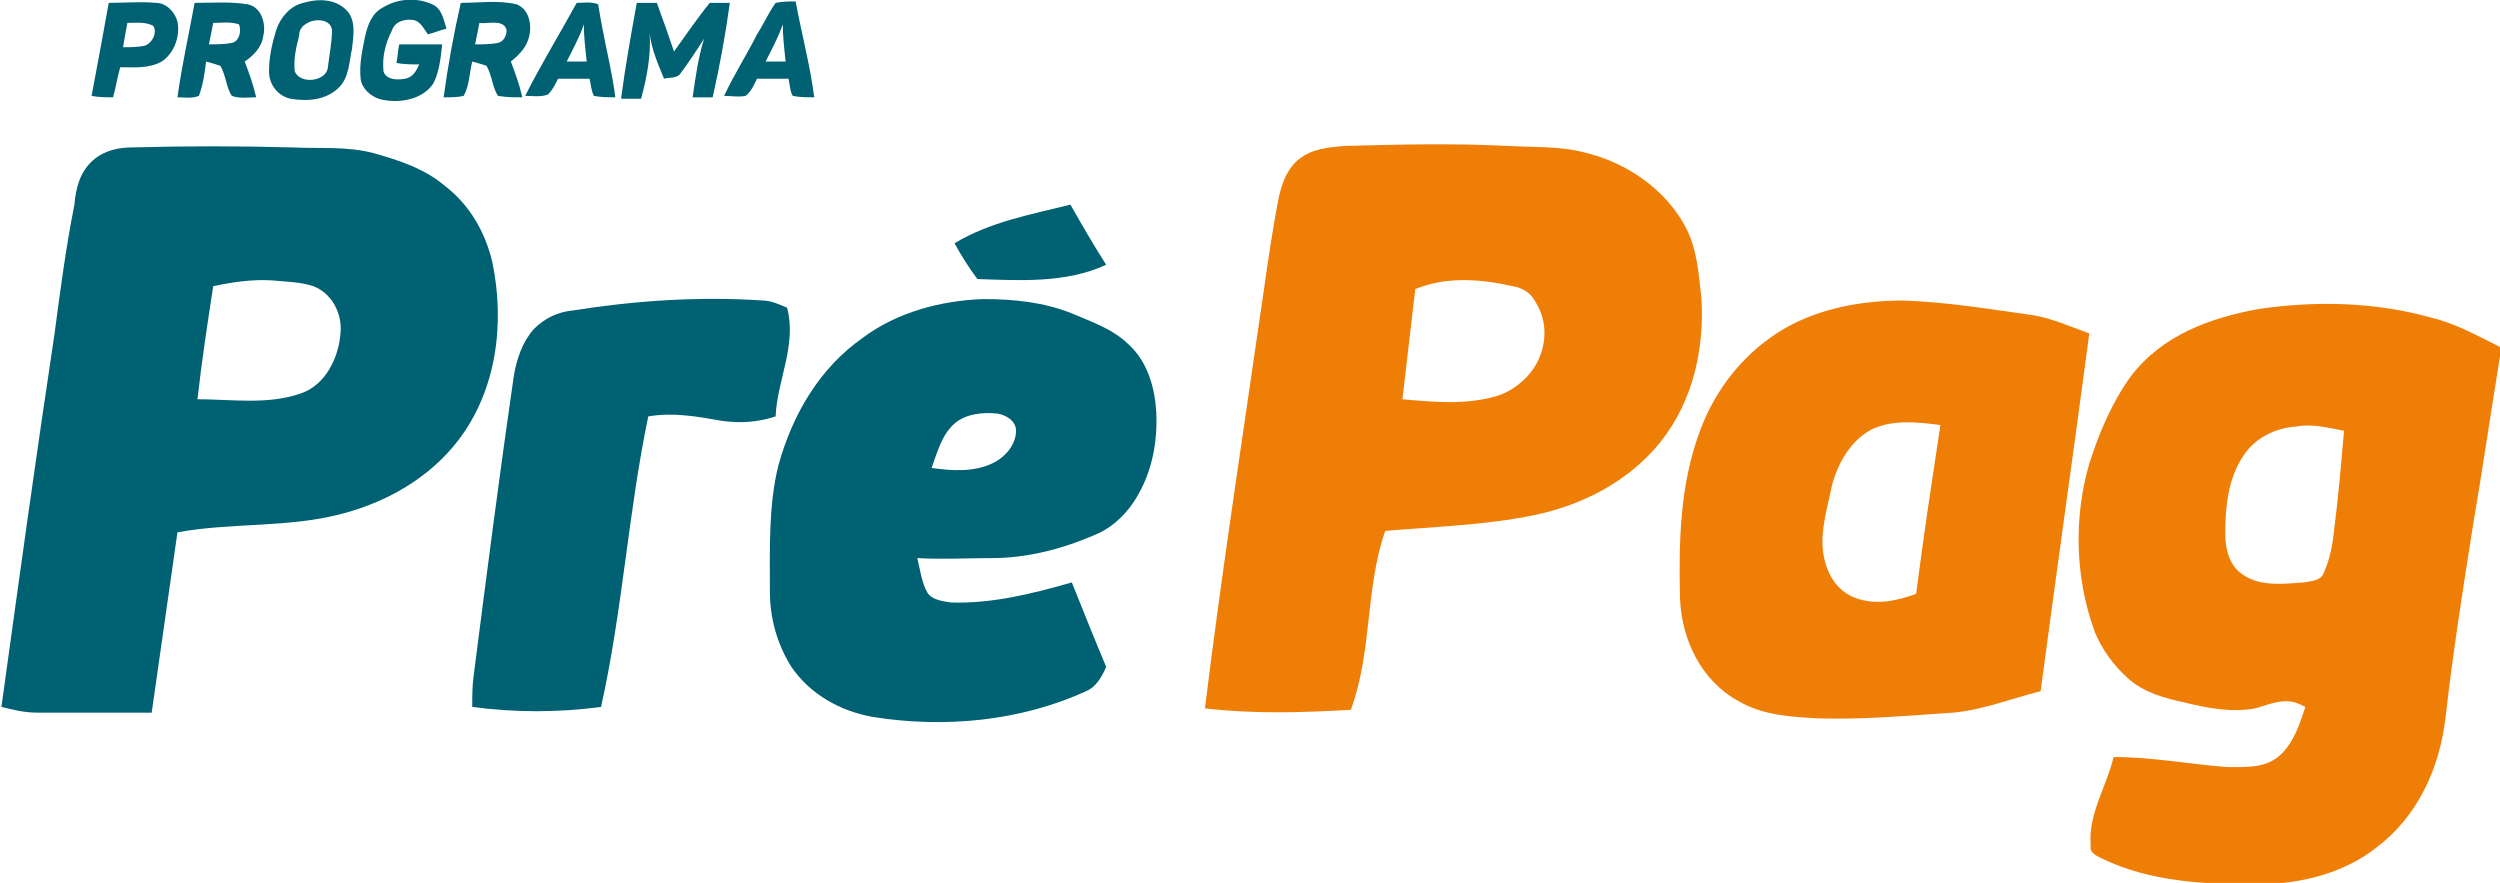
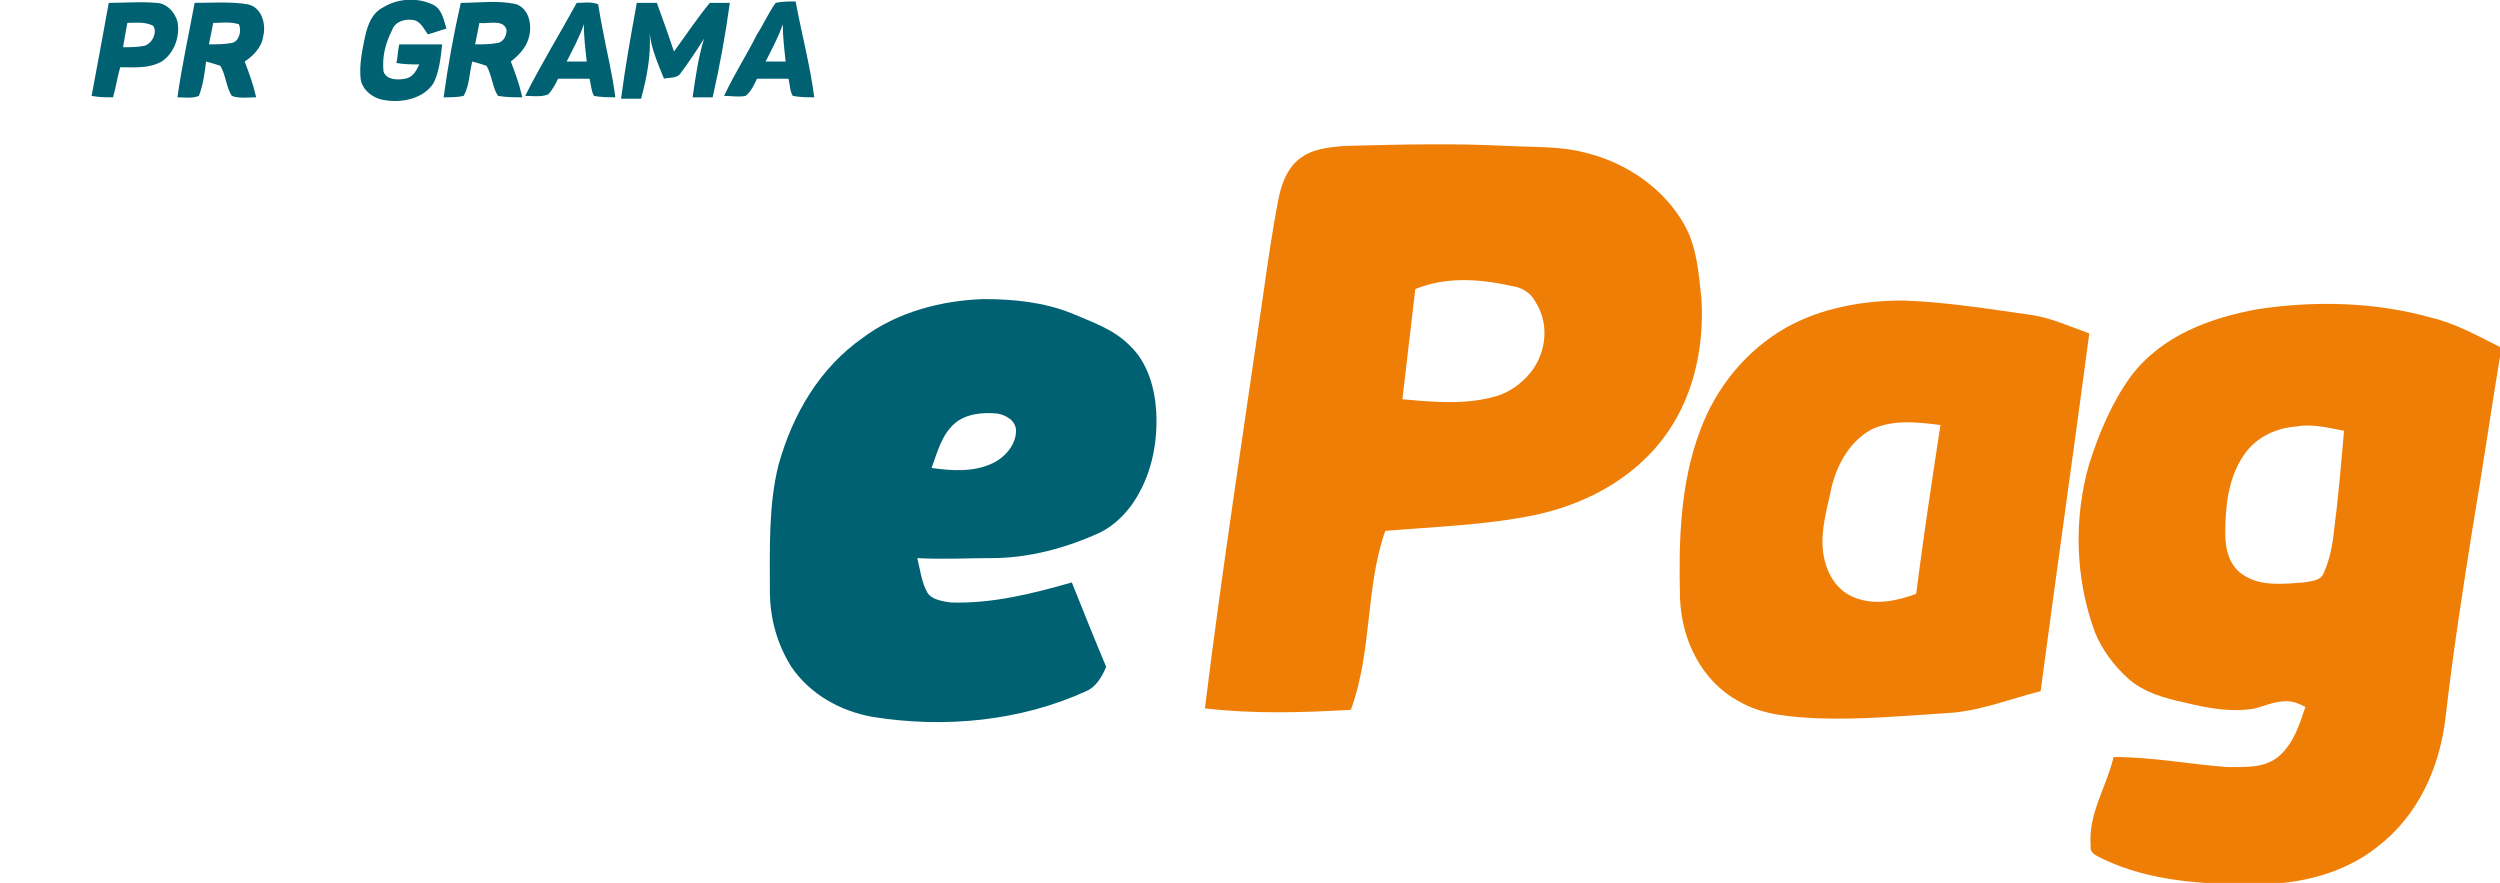
<svg xmlns="http://www.w3.org/2000/svg" version="1.1" x="0px" y="0px" viewBox="0 0 174.7 61.7" style="enable-background:new 0 0 174.7 61.7;" xml:space="preserve">
  <style type="text/css"> .st0{fill:#F6F6F6;} .st1{fill:#3F3F3F;} .st2{fill:#30BD39;} .st3{fill-rule:evenodd;clip-rule:evenodd;fill:#EFF0F0;} .st4{clip-path:url(#SVGID_00000121236973588776797400000009399439529029271229_);} .st5{fill:#006553;} .st6{opacity:0.3;clip-path:url(#SVGID_00000121236973588776797400000009399439529029271229_);} .st7{opacity:0.3;} .st8{fill-rule:evenodd;clip-rule:evenodd;fill:#006072;} .st9{fill:#FFFFFF;} .st10{fill-rule:evenodd;clip-rule:evenodd;fill:#FFFFFF;} .st11{fill:none;stroke:#000000;stroke-miterlimit:10;} .st12{fill:#EE7D00;} .st13{fill:#006173;} .st14{clip-path:url(#SVGID_00000179635406342950171210000009250083171273575308_);} .st15{clip-path:url(#SVGID_00000090287490875679101100000011783303465011532675_);} .st16{fill:#EF7D07;} .st17{clip-path:url(#SVGID_00000158729613703779700840000010121089479905074586_);} .st18{clip-path:url(#SVGID_00000108996933601955529260000016744306047020264885_);} .st19{clip-path:url(#SVGID_00000103962330366925507350000001943689787039696569_);} .st20{clip-path:url(#SVGID_00000090293231862680913980000010892965946602741915_);} .st21{clip-path:url(#SVGID_00000104679777578716568130000015452251457325518997_);} .st22{clip-path:url(#SVGID_00000158717619176183158110000009243991785149544105_);} .st23{clip-path:url(#SVGID_00000084515203745013143930000011401841844388647828_);} .st24{clip-path:url(#SVGID_00000043429344314141915460000009259144612851962774_);} .st25{clip-path:url(#SVGID_00000071529594283660380240000000656858565324715143_);} .st26{clip-path:url(#SVGID_00000084529773775738460250000004431370297588495533_);} .st27{fill:none;stroke:#006072;stroke-miterlimit:10;} .st28{clip-path:url(#SVGID_00000008859875233015447050000008671039525926845338_);} .st29{clip-path:url(#SVGID_00000163759864555231999890000001093259377857549752_);} .st30{opacity:0.51;clip-path:url(#SVGID_00000158030277388296927880000011055338987817323393_);} .st31{clip-path:url(#SVGID_00000108272334842290627920000011014702525001610126_);fill:#EE7D00;} .st32{opacity:0.31;clip-path:url(#SVGID_00000122714319971883379280000015057200856432180654_);} .st33{clip-path:url(#SVGID_00000070111960191834643940000000557659888563578764_);} .st34{opacity:0.33;} .st35{fill:#FFFFFF;stroke:#FFFFFF;stroke-width:2;stroke-miterlimit:10;} .st36{fill:none;stroke:#FFFFFF;stroke-width:2;stroke-miterlimit:10;} .st37{fill:none;stroke:#EE7D00;} .st38{fill:#EF7E07;} .st39{fill:#FFFFFF;stroke:#716A69;stroke-miterlimit:10;} .st40{fill:none;} .st41{clip-path:url(#SVGID_00000028306345690661429470000015070441975286039998_);} .st42{clip-path:url(#SVGID_00000066490647656372135720000007905297634512433292_);} .st43{fill:#6F6F6E;} .st44{fill:#006654;} .st45{fill:#FCEE21;} .st46{fill:#E20613;} .st47{fill:#969695;} .st48{fill:#0069B3;} .st49{fill:#009540;} .st50{fill:#FFDC00;} .st51{fill:none;stroke:#006072;stroke-width:2;} .st52{fill:#FFFFFF;stroke:#000000;stroke-width:0.75;stroke-miterlimit:10;} .st53{fill:none;stroke:#FFFFFF;} .st54{fill-rule:evenodd;clip-rule:evenodd;fill:#00AE42;} .st55{fill:none;stroke:#3F3F3F;} .st56{fill:none;stroke:#3F3F3F;stroke-width:0.82;} .st57{display:none;} </style>
  <g id="Base"> </g>
  <g id="Fundo"> </g>
  <g id="Info">
    <g>
      <g>
        <g id="_x23_9da0a5ff_00000103264604489129554890000003883449461395855533_">
-           <path class="st13" d="M21.2,0.2c1-0.3,2.2-0.3,3,0.5c0.7,0.7,0.5,1.8,0.4,2.7c-0.2,0.9-0.2,2-0.9,2.7c-0.9,0.9-2.2,1-3.4,0.8 c-0.9-0.2-1.5-1-1.5-1.9c0-1,0.2-1.9,0.5-2.9C19.6,1.2,20.3,0.4,21.2,0.2 M21.5,1.6c-0.4,0.2-0.6,0.5-0.6,0.9 c-0.2,0.8-0.4,1.6-0.3,2.5c0.4,0.9,2.1,0.7,2.3-0.2C23,3.9,23.2,3,23.2,2.1C23.1,1.3,22,1.3,21.5,1.6z" />
          <path class="st13" d="M26.8,0.5c1-0.6,2.3-0.7,3.4-0.2c0.7,0.3,0.8,1.1,1,1.7c-0.4,0.1-0.9,0.3-1.3,0.4c-0.3-0.4-0.5-0.9-1-1 c-0.6-0.1-1.3,0.1-1.5,0.7C26.9,3.1,26.7,4,26.8,5c0.2,0.6,1,0.6,1.5,0.5c0.6-0.1,0.8-0.6,1-1c-0.5,0-1.1,0-1.6-0.1 c0.1-0.4,0.1-0.9,0.2-1.3c1,0,2,0,3,0c-0.1,0.9-0.2,1.9-0.6,2.7c-0.7,1.1-2.2,1.4-3.4,1.2c-0.8-0.1-1.6-0.7-1.7-1.5 c-0.1-1,0.1-1.9,0.3-2.9C25.7,1.7,26,0.9,26.8,0.5z" />
          <path class="st13" d="M7.6,0.2c1.1,0,2.2-0.1,3.3,0c0.7,0,1.3,0.6,1.5,1.3c0.2,1-0.2,2.2-1.1,2.8c-0.9,0.5-1.9,0.4-2.9,0.4 C8.2,5.4,8.1,6.1,7.9,6.8c-0.5,0-1,0-1.5-0.1C6.8,4.6,7.2,2.4,7.6,0.2 M8.9,1.6C8.8,2.1,8.7,2.7,8.6,3.3c0.5,0,1,0,1.5-0.1 C10.7,3,11,2.2,10.7,1.8C10.1,1.5,9.5,1.6,8.9,1.6z" />
          <path class="st13" d="M13.6,0.2c1.2,0,2.5-0.1,3.7,0.1c1,0.2,1.3,1.4,1.1,2.2c-0.1,0.8-0.7,1.4-1.3,1.8c0.3,0.8,0.6,1.6,0.8,2.5 c-0.6,0-1.2,0.1-1.7-0.1c-0.4-0.6-0.4-1.4-0.8-2.1c-0.3-0.1-0.6-0.2-1-0.3c-0.1,0.8-0.2,1.6-0.5,2.4c-0.5,0.2-1,0.1-1.5,0.1 C12.7,4.6,13.2,2.4,13.6,0.2 M14.9,1.6c-0.1,0.5-0.2,1-0.3,1.5c0.5,0,1.1,0,1.6-0.1c0.5-0.1,0.7-0.8,0.5-1.3 C16.1,1.5,15.5,1.6,14.9,1.6z" />
          <path class="st13" d="M31,6.8c0.3-2.2,0.7-4.4,1.2-6.6c1.3,0,2.6-0.2,3.9,0.1c1,0.4,1.1,1.7,0.8,2.5c-0.2,0.6-0.7,1.1-1.2,1.5 c0.3,0.8,0.6,1.6,0.8,2.5c-0.6,0-1.1,0-1.7-0.1c-0.4-0.6-0.4-1.4-0.8-2.1c-0.3-0.1-0.6-0.2-1-0.3c-0.2,0.8-0.2,1.7-0.6,2.4 C32,6.8,31.5,6.8,31,6.8 M33.5,1.6c-0.1,0.5-0.2,1-0.3,1.5c0.5,0,1.1,0,1.6-0.1c0.4-0.1,0.6-0.5,0.6-0.9 C35.2,1.3,34.1,1.7,33.5,1.6z" />
          <path class="st13" d="M40.3,0.2c0.5,0,1-0.1,1.5,0.1C41.9,0.9,42,1.5,42.1,2c0.3,1.6,0.7,3.2,0.9,4.8c-0.5,0-1,0-1.5-0.1 c-0.2-0.4-0.2-0.8-0.3-1.2c-0.7,0-1.5,0-2.2,0c-0.2,0.4-0.4,0.8-0.7,1.1c-0.5,0.2-1.1,0.1-1.6,0.1C37.8,4.5,39.1,2.4,40.3,0.2 M39.6,4.3c0.5,0,0.9,0,1.4,0c-0.1-0.9-0.2-1.7-0.2-2.6C40.5,2.6,40,3.5,39.6,4.3z" />
          <path class="st13" d="M44.5,0.2c0.5,0,0.9,0,1.4,0c0.4,1.1,0.8,2.2,1.2,3.4c0.8-1.1,1.6-2.3,2.5-3.4c0.5,0,0.9,0,1.4,0 c-0.3,2.2-0.7,4.4-1.2,6.6c-0.5,0-1,0-1.4,0c0.2-1.4,0.4-2.8,0.8-4.1c-0.5,0.8-1.1,1.7-1.7,2.5c-0.3,0.3-0.8,0.2-1.1,0.3 c-0.4-1-0.9-2.1-1-3.2c0.1,1.6-0.2,3.1-0.6,4.6c-0.5,0-1,0-1.4,0C43.7,4.6,44.1,2.4,44.5,0.2z" />
          <path class="st13" d="M54.2,0.2c0.5-0.1,0.9-0.1,1.4-0.1c0.4,2.2,1,4.4,1.3,6.7c-0.5,0-1,0-1.5-0.1c-0.2-0.3-0.2-0.8-0.3-1.2 c-0.7,0-1.5,0-2.2,0c-0.2,0.4-0.4,0.9-0.8,1.2c-0.5,0.1-1,0-1.5,0c0.7-1.5,1.6-2.9,2.3-4.3C53.3,1.8,53.7,0.9,54.2,0.2 M53.5,4.3c0.5,0,0.9,0,1.4,0c-0.1-0.9-0.2-1.8-0.2-2.6C54.4,2.6,53.9,3.5,53.5,4.3z" />
-           <path class="st38" d="M93.9,10.2c3.8-0.1,7.6-0.2,11.5,0c1.9,0.1,3.7,0,5.5,0.5c2.8,0.7,5.4,2.5,6.8,5c0.9,1.6,1,3.4,1.2,5.2 c0.2,3.5-0.6,7.1-2.8,9.9c-2.2,2.8-5.5,4.5-8.9,5.2c-3.4,0.7-6.9,0.8-10.4,1.1c-1.4,4-0.9,8.4-2.4,12.5 c-3.4,0.2-6.8,0.3-10.2-0.1c1.2-9.7,2.7-19.4,4.1-29.1c0.3-2.1,0.6-4.2,1-6.3c0.2-1.1,0.6-2.3,1.5-3 C91.7,10.4,92.8,10.3,93.9,10.2 M98.9,20.2c-0.3,2.6-0.6,5.1-0.9,7.7c2.2,0.2,4.4,0.4,6.5-0.2c1.1-0.3,2.1-1.1,2.7-2 c0.9-1.4,1-3.2,0.1-4.6c-0.3-0.6-0.9-1-1.6-1.1C103.5,19.5,101.1,19.3,98.9,20.2z" />
-           <path class="st13" d="M6.5,11.2c0.8-0.7,1.8-0.9,2.8-0.9c3.7-0.1,7.4-0.1,11.1,0c1.9,0.1,3.8-0.1,5.7,0.4c1.8,0.5,3.6,1.1,5,2.3 c1.7,1.3,2.8,3.2,3.3,5.3c0.9,4.3,0.3,9-2.4,12.5c-2,2.6-5,4.3-8.1,5.1c-3.7,1-7.7,0.6-11.5,1.3c-0.6,4.2-1.2,8.4-1.8,12.6 c-2.7,0-5.4,0-8,0c-0.9,0-1.7-0.2-2.5-0.4c1.2-8.7,2.4-17.4,3.7-26c0.4-3,0.8-6.1,1.4-9.1C5.3,13.1,5.6,12,6.5,11.2 M14.9,20 c-0.4,2.6-0.8,5.2-1.1,7.9c2.4,0,4.9,0.4,7.2-0.4c1.8-0.6,2.7-2.6,2.8-4.3c0.1-1.3-0.6-2.7-1.9-3.2c-0.9-0.3-1.8-0.3-2.8-0.4 C17.7,19.5,16.3,19.7,14.9,20z" />
-           <path class="st13" d="M66.7,17c2.5-1.5,5.3-2,8.1-2.7c0.8,1.4,1.6,2.8,2.5,4.2c-2.8,1.3-6,1.1-9,1C67.7,18.7,67.2,17.9,66.7,17z " />
-           <path class="st13" d="M40,21.7c4.4-0.7,8.9-1,13.3-0.7c0.6,0,1.2,0.3,1.7,0.5c0.7,2.6-0.7,5.1-0.8,7.6c-1.2,0.4-2.5,0.5-3.8,0.3 c-1.7-0.3-3.4-0.6-5.1-0.3c-1.4,6.7-1.8,13.6-3.3,20.3c-3,0.4-6,0.4-9,0c0-0.7,0-1.5,0.1-2.2c0.9-7,1.8-14,2.8-20.9 c0.2-1.2,0.6-2.4,1.4-3.3C38.1,22.2,39,21.8,40,21.7z" />
+           <path class="st38" d="M93.9,10.2c3.8-0.1,7.6-0.2,11.5,0c1.9,0.1,3.7,0,5.5,0.5c2.8,0.7,5.4,2.5,6.8,5c0.9,1.6,1,3.4,1.2,5.2 c0.2,3.5-0.6,7.1-2.8,9.9c-2.2,2.8-5.5,4.5-8.9,5.2c-3.4,0.7-6.9,0.8-10.4,1.1c-1.4,4-0.9,8.4-2.4,12.5 c-3.4,0.2-6.8,0.3-10.2-0.1c1.2-9.7,2.7-19.4,4.1-29.1c0.3-2.1,0.6-4.2,1-6.3c0.2-1.1,0.6-2.3,1.5-3 C91.7,10.4,92.8,10.3,93.9,10.2 M98.9,20.2c-0.3,2.6-0.6,5.1-0.9,7.7c2.2,0.2,4.4,0.4,6.5-0.2c1.1-0.3,2.1-1.1,2.7-2 c0.9-1.4,1-3.2,0.1-4.6c-0.3-0.6-0.9-1-1.6-1.1C103.5,19.5,101.1,19.3,98.9,20.2" />
          <path class="st13" d="M60.3,23.6c2.4-1.8,5.5-2.6,8.4-2.7c2.1,0,4.2,0.2,6.2,1c1.4,0.6,2.9,1.1,4,2.2c1.3,1.2,1.8,3,1.9,4.7 c0.1,2.1-0.3,4.2-1.4,6c-0.6,1-1.5,1.9-2.5,2.4c-2.4,1.1-5,1.8-7.6,1.8c-1.7,0-3.4,0.1-5.2,0c0.2,0.8,0.3,1.7,0.7,2.4 c0.3,0.5,1,0.6,1.6,0.7c2.9,0.1,5.7-0.6,8.5-1.4c0.8,2,1.6,4,2.4,5.9c-0.3,0.7-0.7,1.4-1.4,1.7c-4.6,2.1-9.9,2.6-14.9,1.8 c-2.3-0.4-4.4-1.6-5.7-3.5c-1-1.6-1.5-3.4-1.5-5.3c0-3-0.1-6,0.6-8.8C55.4,28.9,57.3,25.7,60.3,23.6 M66.7,29.6 c-0.9,0.8-1.2,2-1.6,3.1c1.4,0.2,2.9,0.3,4.2-0.3c0.9-0.4,1.7-1.3,1.7-2.3c0-0.7-0.7-1.1-1.3-1.2C68.7,28.8,67.5,28.9,66.7,29.6 z" />
          <path class="st38" d="M124.8,22.9c2.5-1.4,5.4-1.9,8.2-1.9c3,0.1,6,0.6,8.9,1c1.4,0.2,2.7,0.8,4.1,1.3c-1.1,8.3-2.3,16.7-3.4,25 c-2,0.5-4,1.3-6.1,1.5c-3.1,0.2-6.3,0.5-9.4,0.4c-1.9-0.1-3.9-0.2-5.6-1.2c-2.6-1.4-4-4.3-4.1-7.2c-0.1-3.9,0-8,1.4-11.7 C119.9,27.1,122,24.5,124.8,22.9 M130.8,30c-1.5,0.8-2.4,2.4-2.8,4c-0.3,1.5-0.8,3-0.6,4.6c0.2,1.4,0.9,2.7,2.3,3.2 c1.4,0.5,2.8,0.2,4.2-0.3c0.5-3.9,1.1-7.9,1.7-11.8C134,29.5,132.3,29.3,130.8,30z" />
          <path class="st38" d="M157.8,21.6c4-0.6,8.2-0.5,12.1,0.6c1.7,0.4,3.3,1.3,4.9,2.1c-0.7,4.2-1.3,8.4-2,12.5 c-0.7,4.4-1.4,8.9-1.9,13.3c-0.4,3.5-1.9,6.9-4.8,9.1c-2.4,1.9-5.5,2.6-8.5,2.6c-3.6,0-7.4-0.2-10.7-1.8 c-0.4-0.2-0.9-0.4-0.8-0.9c-0.2-2.2,1.1-4.1,1.6-6.2c2.7,0,5.3,0.5,7.9,0.7c1.3,0,2.7,0.1,3.7-0.8c1-0.9,1.4-2.2,1.8-3.4 c-0.4-0.2-0.8-0.4-1.3-0.4c-0.8,0-1.5,0.3-2.2,0.5c-1.6,0.3-3.3,0-4.9-0.4c-1.4-0.3-2.9-0.7-4-1.7c-1-0.9-1.8-2-2.3-3.2 c-1.4-3.8-1.5-8-0.4-11.8c0.7-2.2,1.6-4.3,2.9-6.1C151.1,23.4,154.5,22.2,157.8,21.6 M156.8,31.8c-1.1,1.6-1.3,3.6-1.3,5.5 c0,1.1,0.3,2.3,1.3,2.9c1.2,0.8,2.8,0.6,4.2,0.5c0.5-0.1,1.2-0.1,1.4-0.7c0.4-0.9,0.6-1.9,0.7-2.9c0.3-2.3,0.5-4.7,0.7-7 c-1.1-0.2-2.2-0.5-3.3-0.3C159,29.9,157.6,30.6,156.8,31.8z" />
        </g>
      </g>
    </g>
  </g>
  <g id="Grid" class="st57"> </g>
</svg>